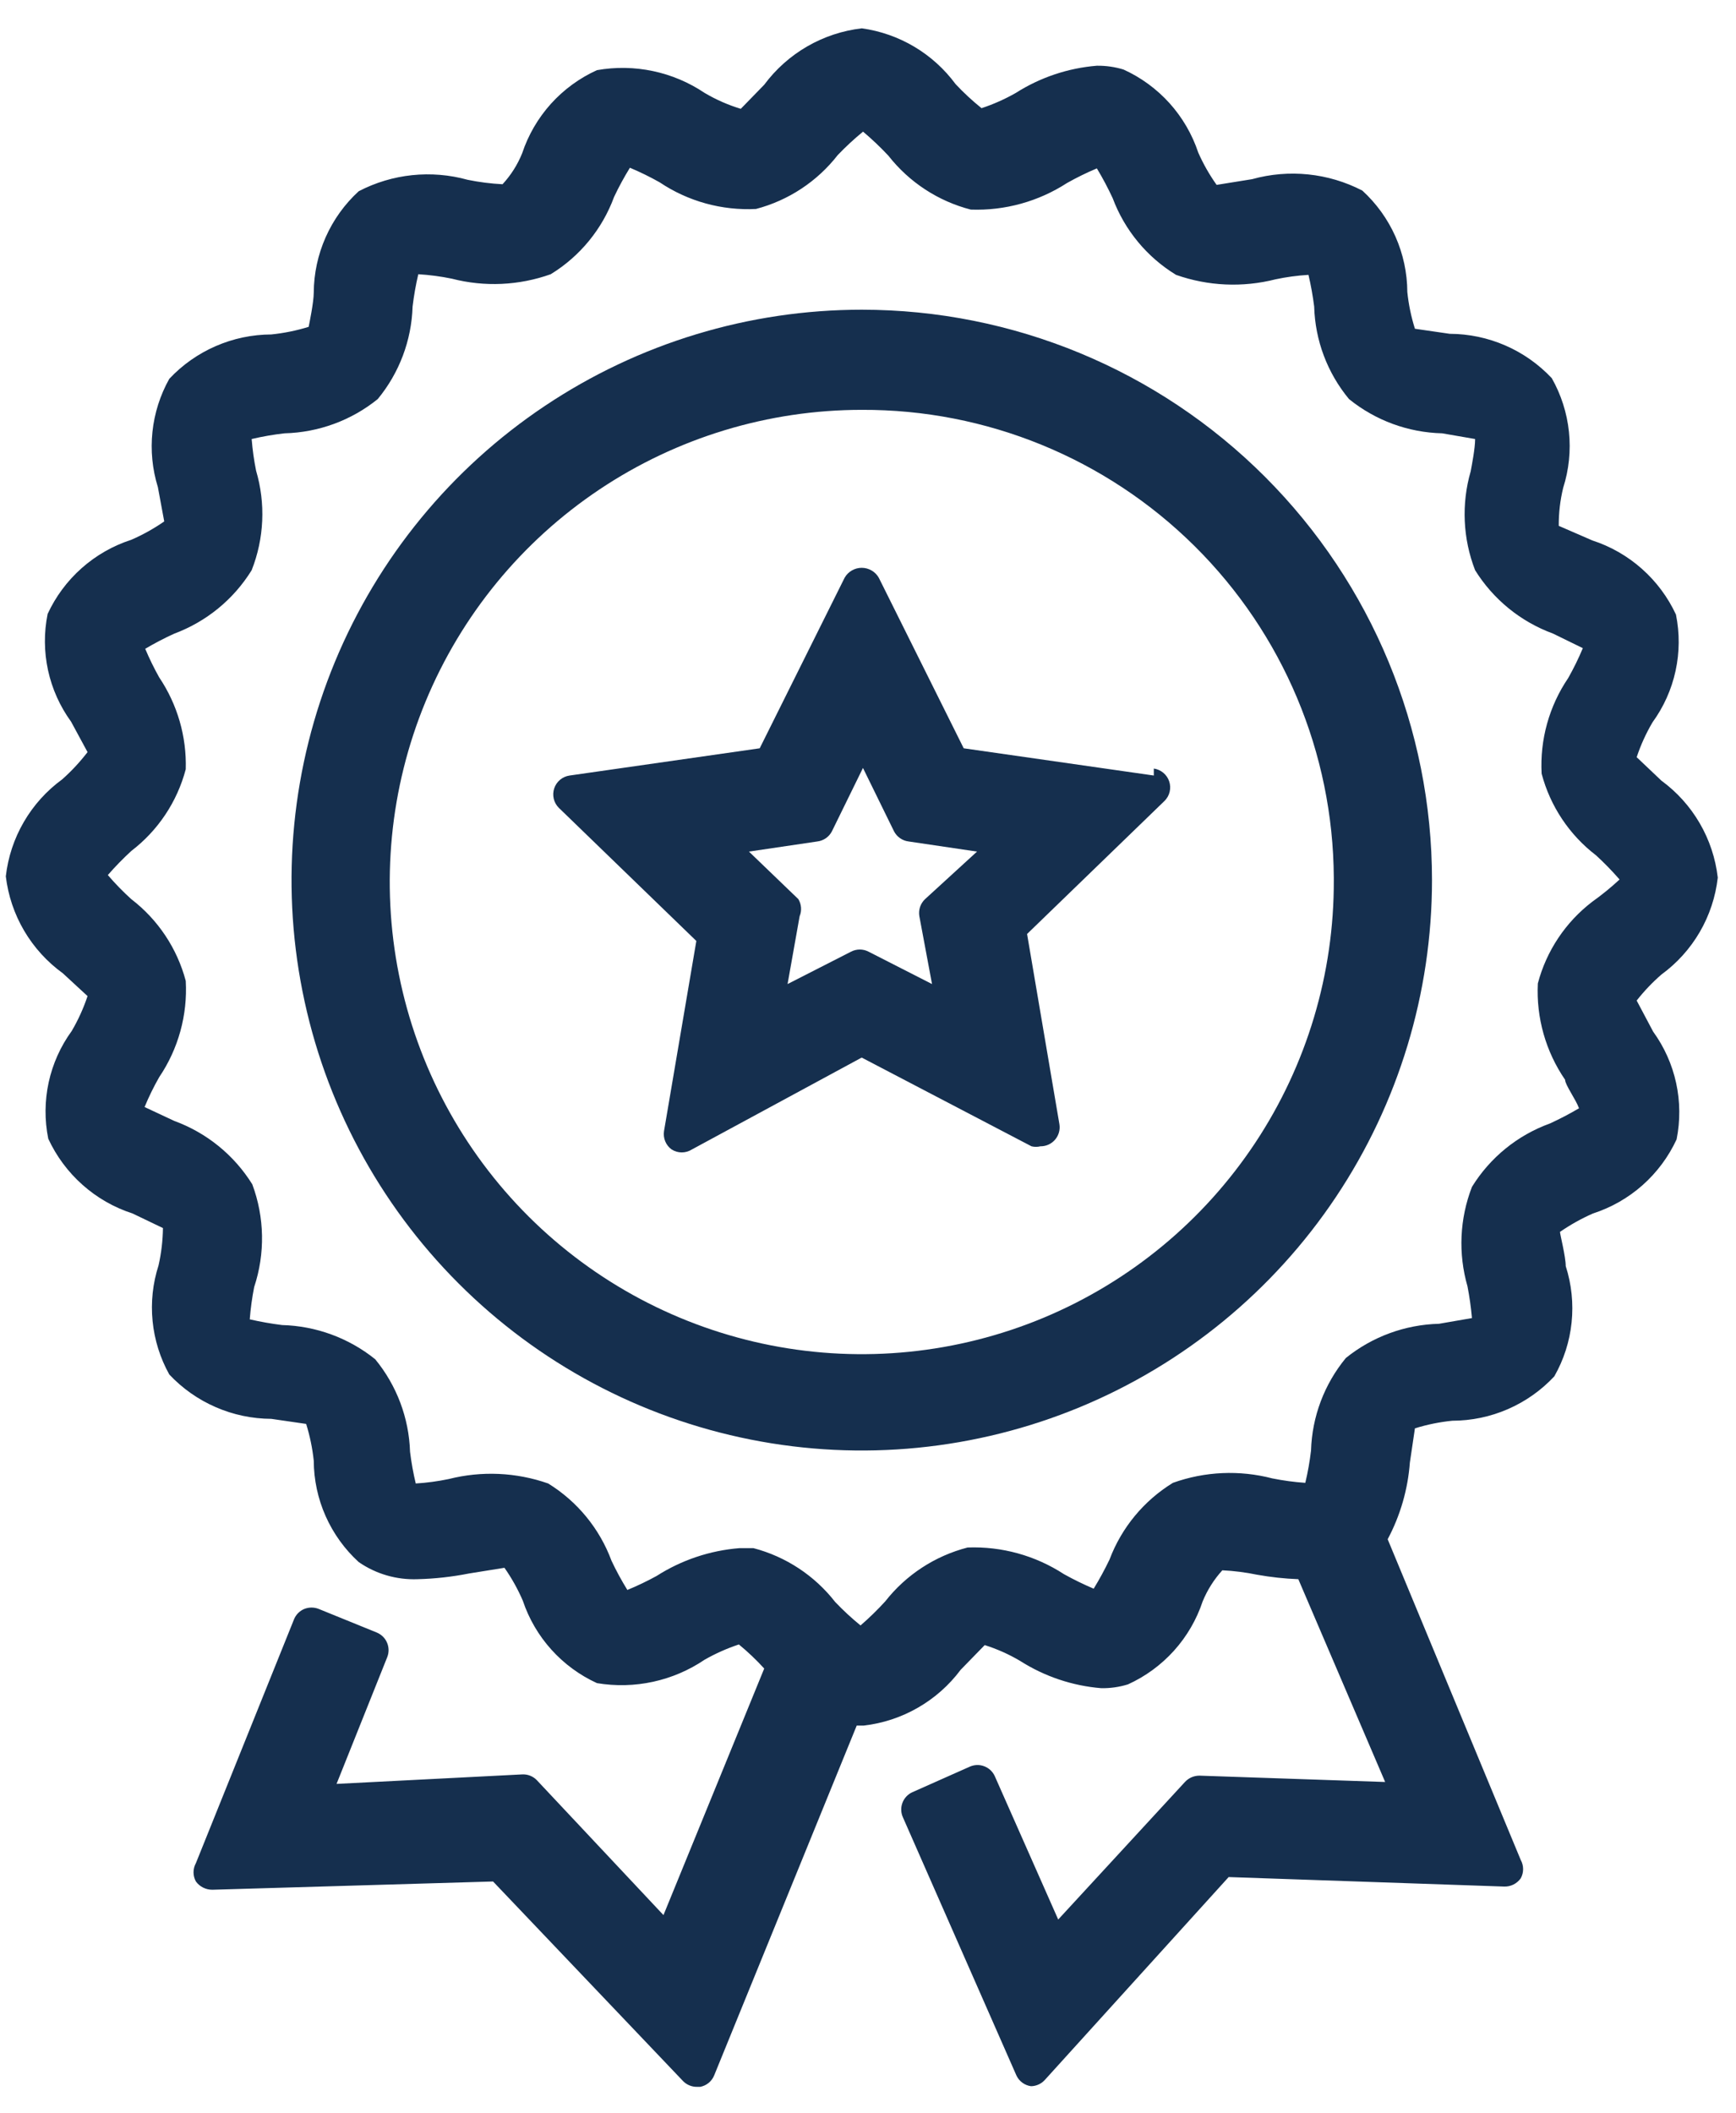
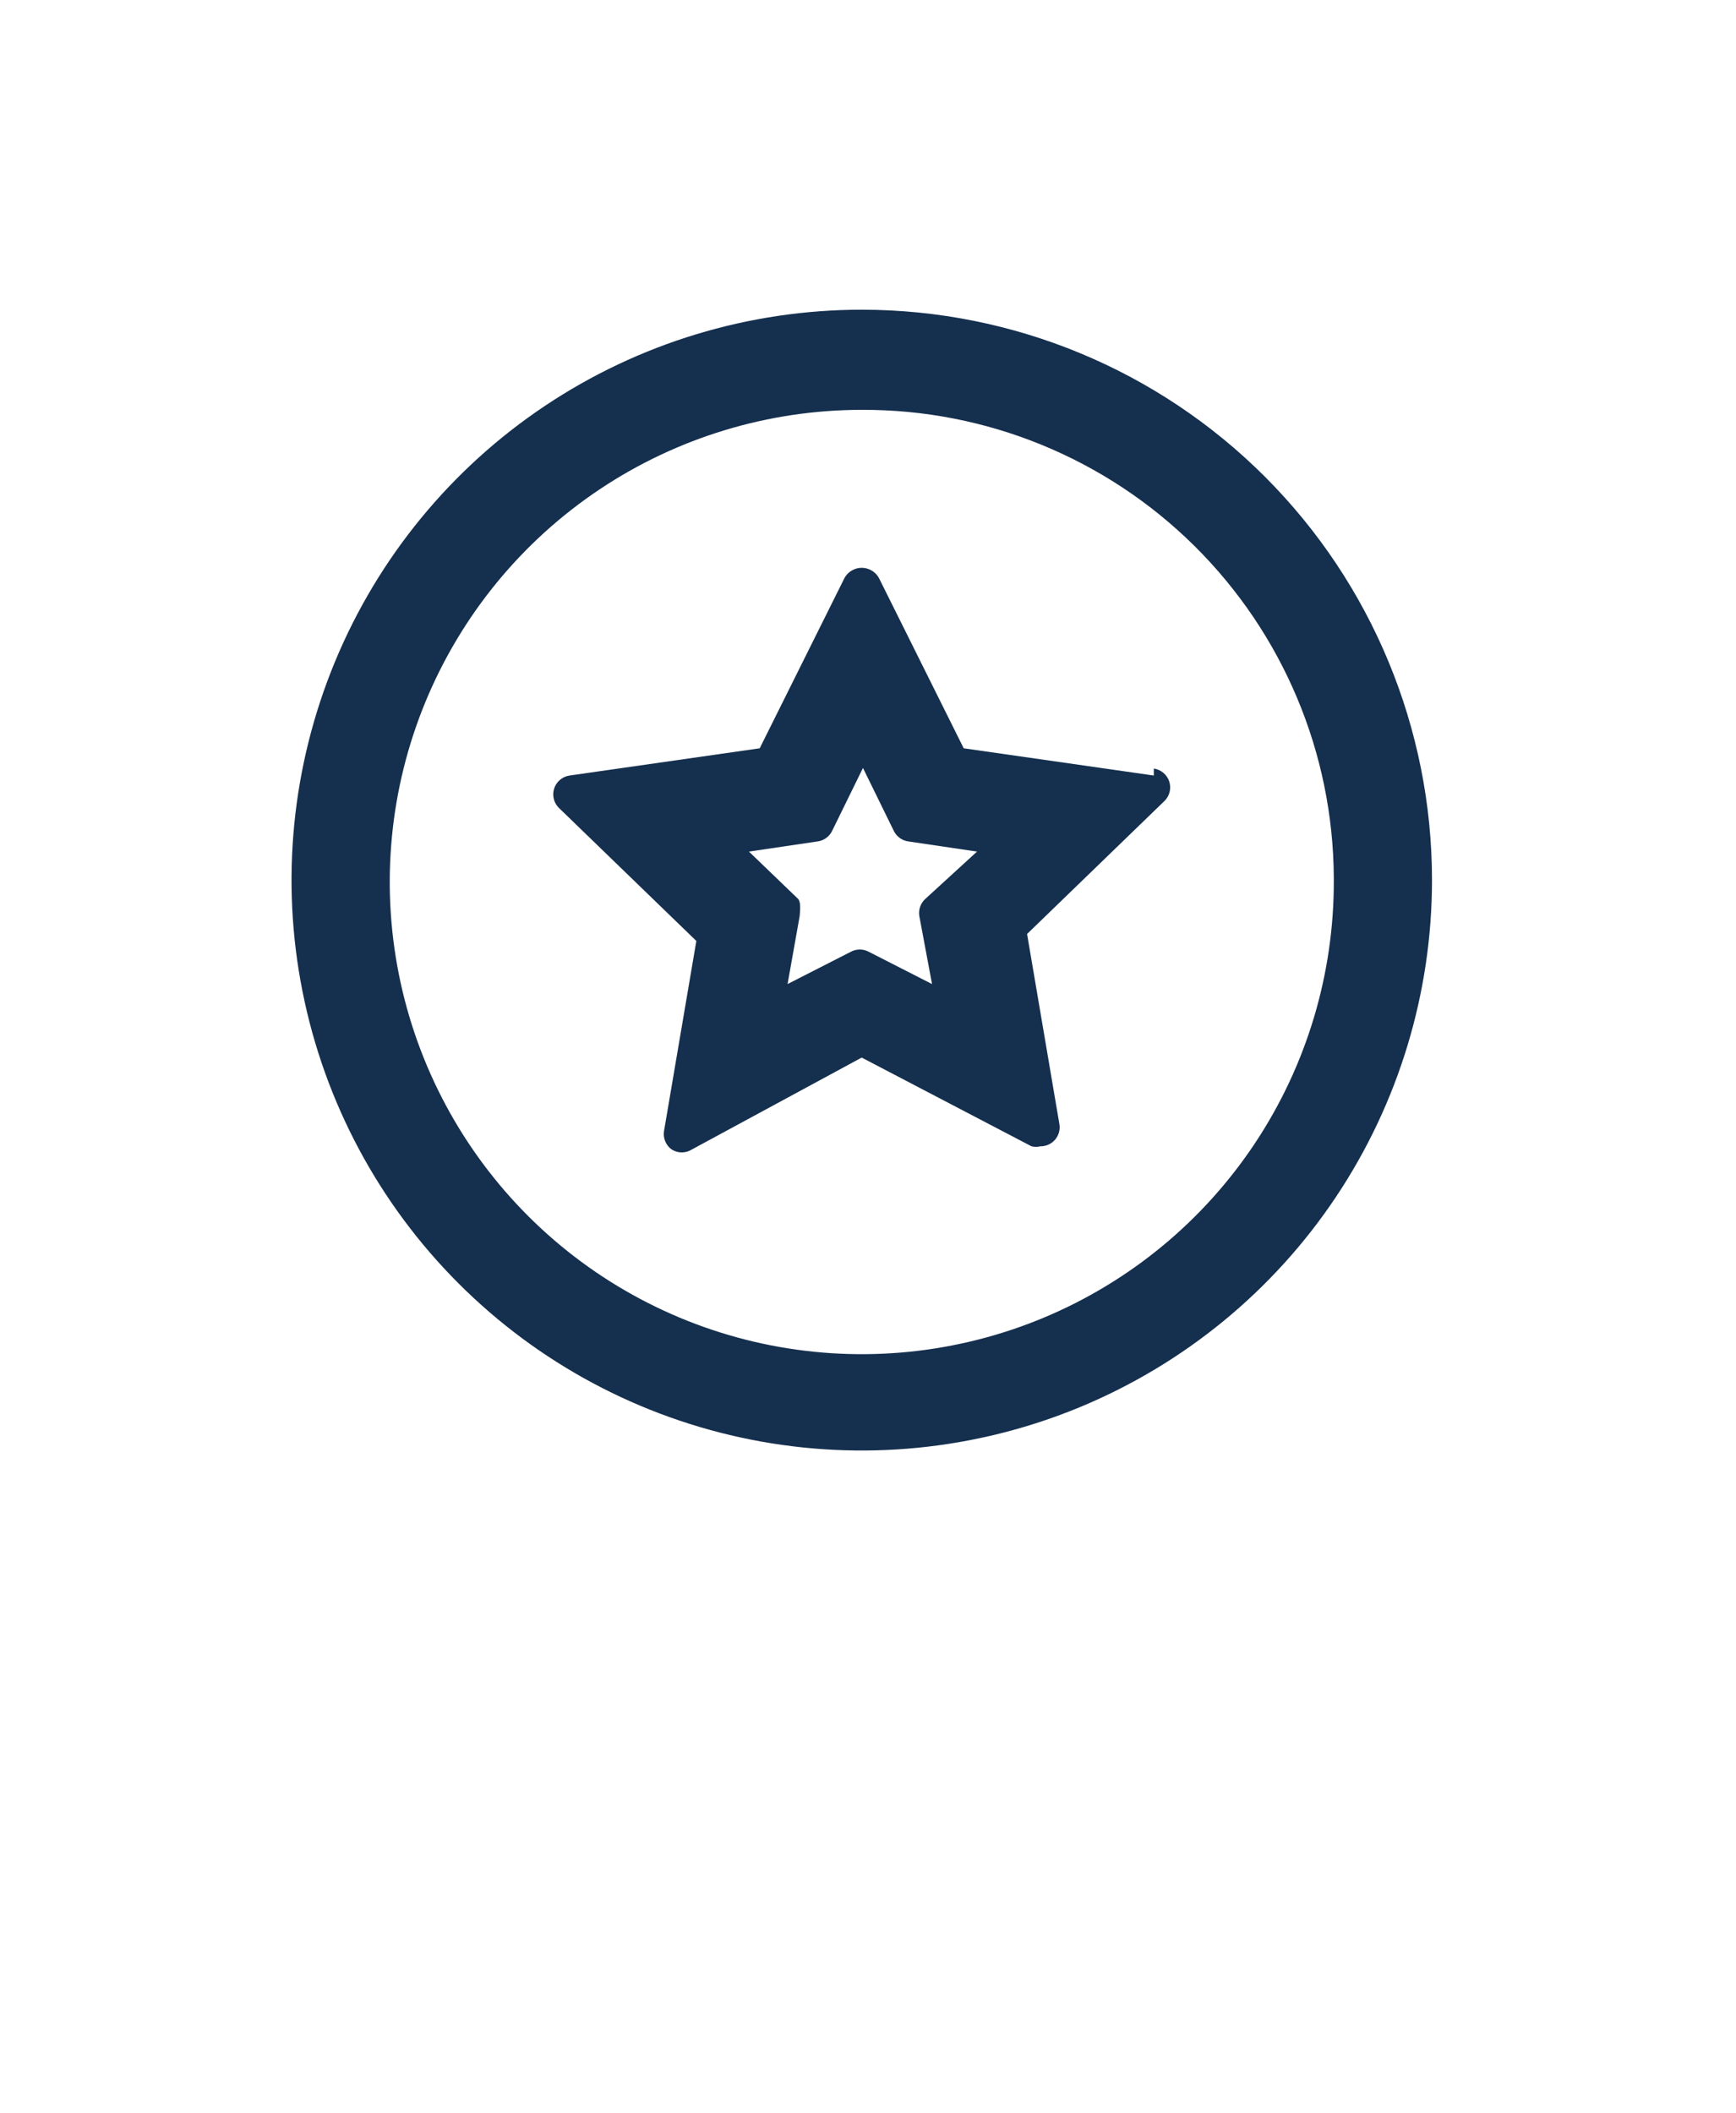
<svg xmlns="http://www.w3.org/2000/svg" width="60" height="73" viewBox="0 0 60 73" fill="none">
-   <path d="M57.421 33.673C57.96 33.28 58.412 32.779 58.748 32.202C59.083 31.626 59.295 30.985 59.37 30.323C59.294 29.66 59.081 29.02 58.746 28.444C58.41 27.867 57.959 27.366 57.421 26.972L56.567 26.162C56.707 25.742 56.89 25.338 57.115 24.957C57.5 24.427 57.772 23.822 57.911 23.181C58.051 22.54 58.055 21.878 57.925 21.235C57.645 20.632 57.244 20.094 56.746 19.653C56.249 19.212 55.666 18.878 55.034 18.673L53.874 18.169C53.871 17.726 53.922 17.285 54.027 16.855C54.226 16.231 54.294 15.572 54.226 14.92C54.158 14.268 53.956 13.637 53.633 13.067C53.18 12.585 52.634 12.2 52.028 11.937C51.422 11.673 50.768 11.536 50.107 11.534L48.903 11.359C48.773 10.945 48.684 10.52 48.64 10.088C48.637 9.429 48.497 8.777 48.23 8.174C47.962 7.571 47.572 7.03 47.085 6.585C45.911 5.977 44.549 5.836 43.275 6.191L42.049 6.388C41.8 6.038 41.587 5.664 41.414 5.271C41.204 4.64 40.866 4.06 40.422 3.566C39.977 3.073 39.435 2.676 38.83 2.402C38.532 2.311 38.221 2.267 37.91 2.271C36.913 2.352 35.951 2.675 35.107 3.212C34.731 3.426 34.335 3.602 33.924 3.738C33.606 3.482 33.306 3.204 33.027 2.906C32.642 2.385 32.157 1.946 31.601 1.615C31.044 1.284 30.427 1.068 29.786 0.979C29.12 1.056 28.478 1.269 27.898 1.604C27.318 1.939 26.813 2.39 26.413 2.928L25.603 3.76C25.167 3.628 24.748 3.444 24.355 3.212C23.263 2.477 21.928 2.195 20.632 2.424C20.027 2.698 19.485 3.095 19.04 3.588C18.596 4.082 18.258 4.662 18.048 5.293C17.889 5.689 17.659 6.052 17.369 6.366C16.965 6.345 16.562 6.294 16.165 6.213C14.905 5.863 13.559 6.003 12.399 6.607C11.912 7.052 11.523 7.594 11.256 8.196C10.988 8.799 10.848 9.451 10.844 10.11C10.844 10.439 10.69 11.183 10.668 11.293C10.248 11.423 9.815 11.511 9.377 11.556C8.716 11.558 8.062 11.695 7.456 11.959C6.85 12.222 6.303 12.607 5.851 13.089C5.535 13.653 5.337 14.277 5.269 14.92C5.201 15.564 5.265 16.215 5.457 16.833L5.676 18.016C5.318 18.265 4.937 18.477 4.537 18.651C3.905 18.855 3.321 19.189 2.824 19.629C2.326 20.07 1.925 20.61 1.646 21.213C1.516 21.856 1.521 22.518 1.66 23.159C1.8 23.8 2.071 24.405 2.457 24.936L3.026 25.987C2.764 26.327 2.471 26.643 2.15 26.928C1.611 27.321 1.159 27.822 0.824 28.399C0.488 28.976 0.276 29.616 0.201 30.279C0.28 30.943 0.496 31.584 0.835 32.16C1.175 32.737 1.63 33.237 2.172 33.629L3.026 34.417C2.886 34.837 2.703 35.24 2.479 35.622C2.093 36.152 1.822 36.757 1.682 37.398C1.543 38.039 1.538 38.702 1.668 39.345C1.95 39.953 2.353 40.496 2.855 40.941C3.356 41.386 3.943 41.722 4.581 41.928L5.632 42.432C5.626 42.867 5.575 43.3 5.479 43.724C5.279 44.344 5.21 44.998 5.274 45.646C5.338 46.294 5.534 46.922 5.851 47.491C6.303 47.972 6.85 48.357 7.456 48.62C8.062 48.884 8.716 49.021 9.377 49.024L10.581 49.199C10.71 49.612 10.798 50.038 10.844 50.469C10.847 51.129 10.986 51.781 11.254 52.384C11.522 52.987 11.911 53.528 12.399 53.973C12.995 54.385 13.71 54.592 14.435 54.564C15.031 54.549 15.624 54.483 16.209 54.367L17.435 54.17C17.685 54.527 17.898 54.908 18.07 55.308C18.28 55.933 18.615 56.508 19.056 56.997C19.497 57.487 20.033 57.881 20.632 58.155C21.931 58.373 23.264 58.083 24.355 57.345C24.731 57.131 25.127 56.955 25.537 56.819C25.849 57.075 26.142 57.353 26.413 57.651L22.931 66.17L18.552 61.506C18.487 61.439 18.408 61.387 18.321 61.353C18.234 61.319 18.141 61.304 18.048 61.309L11.632 61.637L13.384 57.257C13.416 57.177 13.431 57.091 13.43 57.004C13.428 56.918 13.41 56.832 13.375 56.753C13.341 56.673 13.291 56.602 13.228 56.542C13.166 56.482 13.092 56.435 13.012 56.403L11.019 55.593C10.857 55.528 10.677 55.528 10.515 55.593C10.357 55.66 10.231 55.785 10.165 55.943L6.771 64.374C6.717 64.471 6.689 64.581 6.689 64.692C6.689 64.803 6.717 64.912 6.771 65.009C6.836 65.098 6.922 65.171 7.021 65.22C7.12 65.269 7.229 65.295 7.34 65.294L17.041 65.009L23.61 71.907C23.673 71.971 23.748 72.022 23.831 72.055C23.914 72.089 24.003 72.106 24.092 72.104H24.202C24.308 72.084 24.408 72.037 24.492 71.968C24.576 71.899 24.642 71.811 24.683 71.71L29.61 59.622H29.851C30.512 59.546 31.149 59.336 31.725 59.004C32.301 58.673 32.804 58.228 33.202 57.695L34.034 56.841C34.462 56.976 34.874 57.16 35.26 57.389C36.104 57.926 37.066 58.249 38.063 58.33C38.375 58.335 38.685 58.291 38.983 58.199C39.588 57.925 40.13 57.528 40.575 57.035C41.02 56.541 41.357 55.961 41.567 55.33C41.729 54.936 41.959 54.573 42.246 54.257C42.651 54.276 43.053 54.328 43.45 54.41C43.92 54.494 44.396 54.546 44.873 54.564L47.874 61.571L41.457 61.352C41.363 61.352 41.269 61.371 41.182 61.408C41.096 61.446 41.018 61.502 40.954 61.571L36.574 66.323L34.384 61.374C34.349 61.295 34.298 61.223 34.234 61.163C34.171 61.104 34.096 61.057 34.015 61.027C33.934 60.996 33.847 60.982 33.76 60.985C33.673 60.989 33.587 61.009 33.508 61.046L31.538 61.922C31.458 61.957 31.386 62.008 31.327 62.071C31.267 62.135 31.221 62.209 31.19 62.291C31.16 62.372 31.145 62.459 31.149 62.546C31.152 62.633 31.172 62.719 31.209 62.797L35.129 71.71C35.175 71.809 35.245 71.895 35.333 71.96C35.421 72.025 35.524 72.067 35.633 72.082C35.724 72.081 35.813 72.061 35.896 72.023C35.979 71.986 36.053 71.931 36.114 71.863L42.465 64.856L51.99 65.184C52.101 65.187 52.211 65.163 52.311 65.113C52.41 65.063 52.495 64.99 52.56 64.9C52.614 64.802 52.642 64.693 52.642 64.582C52.642 64.471 52.614 64.362 52.56 64.265L47.961 53.184C48.398 52.364 48.659 51.461 48.728 50.535L48.903 49.352C49.324 49.221 49.756 49.133 50.195 49.089C50.856 49.088 51.51 48.952 52.116 48.688C52.723 48.424 53.269 48.039 53.72 47.556C54.047 46.983 54.251 46.349 54.318 45.693C54.386 45.037 54.317 44.374 54.115 43.746C54.115 43.418 53.917 42.651 53.917 42.564C54.276 42.316 54.657 42.103 55.056 41.928C55.689 41.724 56.272 41.391 56.77 40.95C57.267 40.509 57.668 39.97 57.947 39.367C58.076 38.724 58.071 38.061 57.931 37.42C57.792 36.78 57.521 36.175 57.136 35.644L56.567 34.571C56.823 34.245 57.109 33.945 57.421 33.673ZM55.034 31.155C54.11 31.861 53.447 32.855 53.151 33.98C53.092 35.162 53.423 36.331 54.093 37.308C54.093 37.483 54.465 37.987 54.574 38.293C54.248 38.486 53.912 38.661 53.567 38.819C52.448 39.224 51.499 39.996 50.874 41.009C50.448 42.107 50.394 43.315 50.72 44.447C50.79 44.809 50.841 45.174 50.874 45.542L49.735 45.739C48.561 45.769 47.43 46.184 46.516 46.921C45.771 47.824 45.347 48.949 45.312 50.118C45.268 50.494 45.202 50.867 45.114 51.235C44.732 51.209 44.352 51.157 43.976 51.082C42.84 50.786 41.642 50.839 40.538 51.235C39.534 51.851 38.763 52.783 38.348 53.885C38.182 54.23 38 54.566 37.8 54.892C37.448 54.743 37.105 54.575 36.771 54.389C35.783 53.746 34.62 53.425 33.443 53.469C32.315 53.76 31.314 54.414 30.596 55.33C30.328 55.624 30.043 55.902 29.742 56.162C29.433 55.911 29.141 55.64 28.866 55.352C28.154 54.438 27.161 53.785 26.041 53.491H25.559C24.538 53.572 23.553 53.903 22.691 54.454C22.364 54.633 22.028 54.794 21.683 54.936C21.482 54.611 21.299 54.275 21.136 53.929C20.725 52.819 19.954 51.878 18.946 51.257C17.84 50.869 16.644 50.816 15.508 51.104C15.133 51.182 14.752 51.234 14.369 51.257C14.283 50.896 14.217 50.531 14.172 50.162C14.135 48.993 13.711 47.869 12.968 46.965C12.053 46.229 10.922 45.814 9.749 45.783C9.373 45.736 9.001 45.67 8.632 45.586C8.661 45.211 8.712 44.838 8.785 44.469C9.168 43.313 9.145 42.062 8.72 40.921C8.092 39.911 7.143 39.14 6.026 38.731L4.997 38.25C5.143 37.896 5.311 37.553 5.501 37.22C6.163 36.241 6.486 35.072 6.42 33.892C6.122 32.768 5.46 31.774 4.537 31.067C4.25 30.807 3.979 30.529 3.727 30.235C3.981 29.943 4.252 29.665 4.537 29.403C5.461 28.697 6.124 27.703 6.42 26.578C6.453 25.449 6.131 24.339 5.501 23.403C5.322 23.083 5.161 22.754 5.019 22.417C5.345 22.224 5.681 22.049 6.026 21.892C7.135 21.479 8.075 20.709 8.698 19.702C9.131 18.605 9.185 17.395 8.851 16.264C8.778 15.902 8.727 15.537 8.698 15.169C9.073 15.081 9.453 15.015 9.836 14.972C11.01 14.942 12.142 14.527 13.055 13.789C13.8 12.887 14.224 11.762 14.26 10.592C14.305 10.216 14.37 9.844 14.457 9.475C14.847 9.499 15.235 9.55 15.617 9.629C16.746 9.921 17.936 9.867 19.034 9.475C20.044 8.857 20.815 7.916 21.224 6.804C21.387 6.458 21.57 6.122 21.771 5.796C22.124 5.944 22.467 6.112 22.8 6.3C23.781 6.958 24.949 7.28 26.129 7.22C27.249 6.926 28.242 6.272 28.953 5.359C29.229 5.071 29.521 4.8 29.829 4.548C30.137 4.808 30.43 5.086 30.705 5.38C31.424 6.297 32.425 6.951 33.552 7.242C34.73 7.284 35.892 6.963 36.881 6.322C37.214 6.135 37.557 5.966 37.91 5.818C38.111 6.151 38.293 6.495 38.457 6.848C38.87 7.951 39.641 8.884 40.647 9.497C41.753 9.887 42.949 9.94 44.085 9.651C44.46 9.571 44.841 9.52 45.224 9.497C45.309 9.859 45.374 10.224 45.421 10.592C45.453 11.763 45.878 12.888 46.625 13.789C47.538 14.528 48.67 14.944 49.844 14.972L50.983 15.169C50.983 15.497 50.874 16.045 50.83 16.286C50.505 17.41 50.559 18.611 50.983 19.702C51.611 20.712 52.559 21.483 53.677 21.892L54.706 22.395C54.559 22.748 54.39 23.092 54.202 23.425C53.542 24.396 53.219 25.558 53.282 26.731C53.579 27.856 54.242 28.85 55.166 29.556C55.451 29.818 55.721 30.096 55.976 30.388C55.679 30.664 55.364 30.92 55.034 31.155Z" fill="#152F4E" />
  <path d="M29.785 10.701C25.887 10.701 22.076 11.857 18.835 14.023C15.594 16.188 13.068 19.266 11.576 22.867C10.085 26.469 9.694 30.431 10.455 34.254C11.215 38.077 13.092 41.589 15.849 44.345C18.605 47.102 22.117 48.979 25.94 49.739C29.763 50.5 33.725 50.109 37.327 48.618C40.928 47.126 44.006 44.6 46.172 41.359C48.337 38.118 49.493 34.307 49.493 30.409C49.493 25.183 47.416 20.169 43.721 16.474C40.025 12.777 35.012 10.701 29.785 10.701ZM46.099 30.409C46.112 33.639 45.166 36.8 43.381 39.491C41.597 42.182 39.053 44.284 36.073 45.529C33.093 46.773 29.811 47.106 26.642 46.484C23.473 45.862 20.56 44.313 18.272 42.034C15.984 39.755 14.424 36.849 13.789 33.682C13.154 30.516 13.473 27.232 14.706 24.247C15.939 21.262 18.03 18.711 20.714 16.915C23.398 15.12 26.555 14.161 29.785 14.161C34.09 14.143 38.227 15.836 41.285 18.866C44.344 21.896 46.076 26.016 46.099 30.322V30.409Z" fill="#152F4E" />
-   <path d="M39.878 26.796L33.308 25.855L30.374 19.964C30.315 19.859 30.229 19.772 30.125 19.712C30.021 19.651 29.903 19.619 29.782 19.619C29.662 19.619 29.544 19.651 29.44 19.712C29.336 19.772 29.25 19.859 29.191 19.964L26.257 25.855L19.687 26.796C19.566 26.813 19.452 26.864 19.358 26.942C19.264 27.02 19.194 27.123 19.155 27.239C19.116 27.355 19.111 27.48 19.139 27.599C19.167 27.718 19.228 27.827 19.315 27.913L24.067 32.512L22.95 39.081C22.931 39.201 22.946 39.324 22.992 39.436C23.038 39.548 23.115 39.645 23.213 39.716C23.318 39.782 23.439 39.818 23.563 39.818C23.687 39.818 23.809 39.782 23.914 39.716L29.782 36.541L35.651 39.607C35.752 39.632 35.857 39.632 35.958 39.607C36.054 39.608 36.15 39.588 36.237 39.549C36.325 39.509 36.403 39.451 36.466 39.377C36.529 39.304 36.574 39.218 36.6 39.126C36.626 39.033 36.631 38.935 36.615 38.84L35.498 32.271L40.25 27.672C40.337 27.586 40.398 27.477 40.426 27.358C40.454 27.239 40.449 27.114 40.41 26.998C40.371 26.882 40.301 26.779 40.207 26.701C40.113 26.623 39.999 26.572 39.878 26.555V26.796ZM32.213 34.001L30.023 32.884C29.929 32.834 29.824 32.808 29.717 32.808C29.61 32.808 29.505 32.834 29.41 32.884L27.22 34.001L27.637 31.658C27.676 31.563 27.693 31.46 27.685 31.357C27.677 31.254 27.646 31.155 27.593 31.067L25.885 29.424L28.25 29.074C28.356 29.061 28.457 29.022 28.545 28.961C28.633 28.9 28.704 28.818 28.753 28.723L29.826 26.534L30.899 28.723C30.948 28.818 31.02 28.9 31.108 28.961C31.195 29.022 31.297 29.061 31.403 29.074L33.768 29.424L31.972 31.067C31.893 31.141 31.834 31.234 31.799 31.337C31.765 31.441 31.756 31.551 31.775 31.658L32.213 34.001Z" fill="#152F4E" />
+   <path d="M39.878 26.796L33.308 25.855L30.374 19.964C30.315 19.859 30.229 19.772 30.125 19.712C30.021 19.651 29.903 19.619 29.782 19.619C29.662 19.619 29.544 19.651 29.44 19.712C29.336 19.772 29.25 19.859 29.191 19.964L26.257 25.855L19.687 26.796C19.566 26.813 19.452 26.864 19.358 26.942C19.264 27.02 19.194 27.123 19.155 27.239C19.116 27.355 19.111 27.48 19.139 27.599C19.167 27.718 19.228 27.827 19.315 27.913L24.067 32.512L22.95 39.081C22.931 39.201 22.946 39.324 22.992 39.436C23.038 39.548 23.115 39.645 23.213 39.716C23.318 39.782 23.439 39.818 23.563 39.818C23.687 39.818 23.809 39.782 23.914 39.716L29.782 36.541L35.651 39.607C35.752 39.632 35.857 39.632 35.958 39.607C36.054 39.608 36.15 39.588 36.237 39.549C36.325 39.509 36.403 39.451 36.466 39.377C36.529 39.304 36.574 39.218 36.6 39.126C36.626 39.033 36.631 38.935 36.615 38.84L35.498 32.271L40.25 27.672C40.337 27.586 40.398 27.477 40.426 27.358C40.454 27.239 40.449 27.114 40.41 26.998C40.371 26.882 40.301 26.779 40.207 26.701C40.113 26.623 39.999 26.572 39.878 26.555V26.796ZM32.213 34.001L30.023 32.884C29.929 32.834 29.824 32.808 29.717 32.808C29.61 32.808 29.505 32.834 29.41 32.884L27.22 34.001L27.637 31.658C27.677 31.254 27.646 31.155 27.593 31.067L25.885 29.424L28.25 29.074C28.356 29.061 28.457 29.022 28.545 28.961C28.633 28.9 28.704 28.818 28.753 28.723L29.826 26.534L30.899 28.723C30.948 28.818 31.02 28.9 31.108 28.961C31.195 29.022 31.297 29.061 31.403 29.074L33.768 29.424L31.972 31.067C31.893 31.141 31.834 31.234 31.799 31.337C31.765 31.441 31.756 31.551 31.775 31.658L32.213 34.001Z" fill="#152F4E" />
</svg>